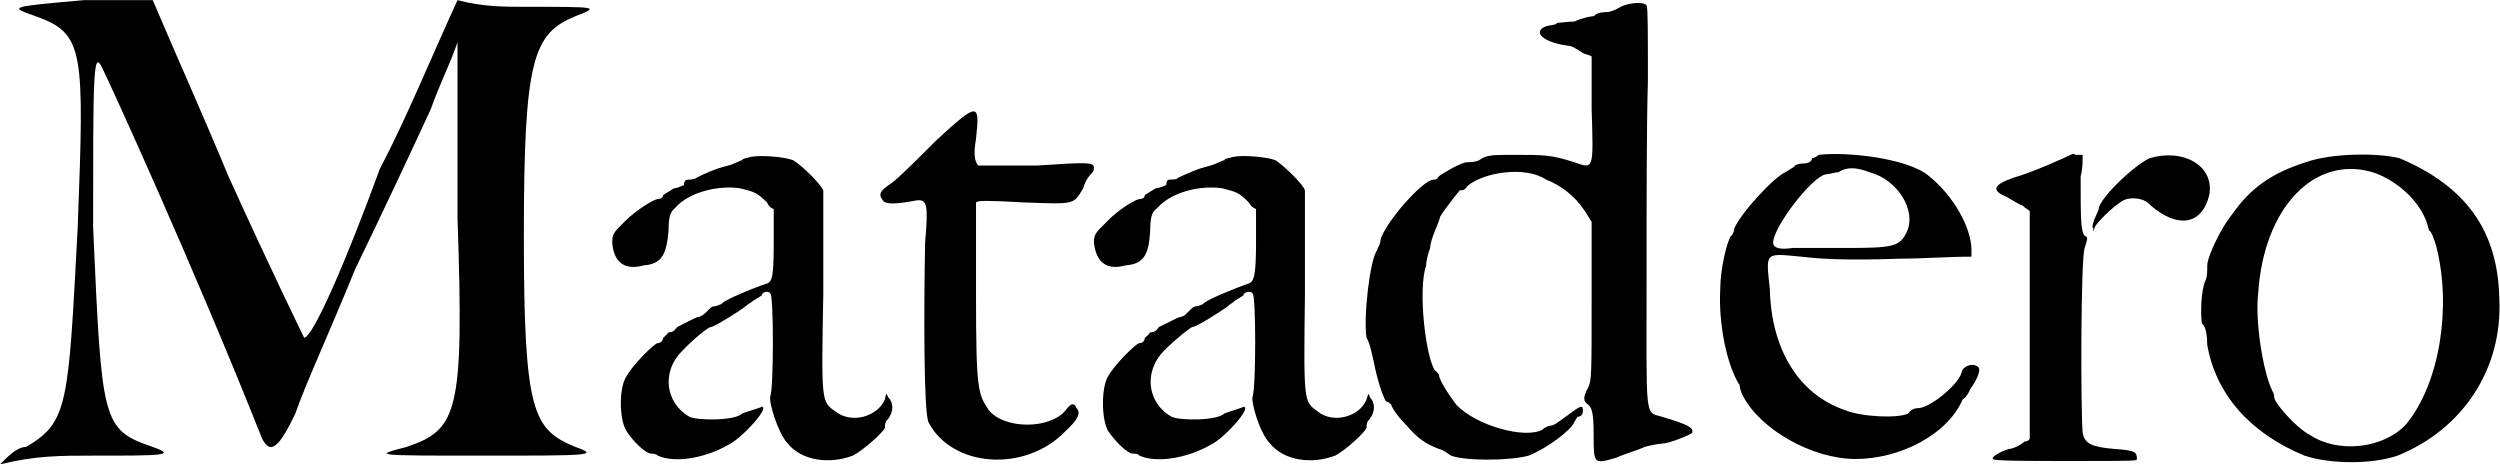
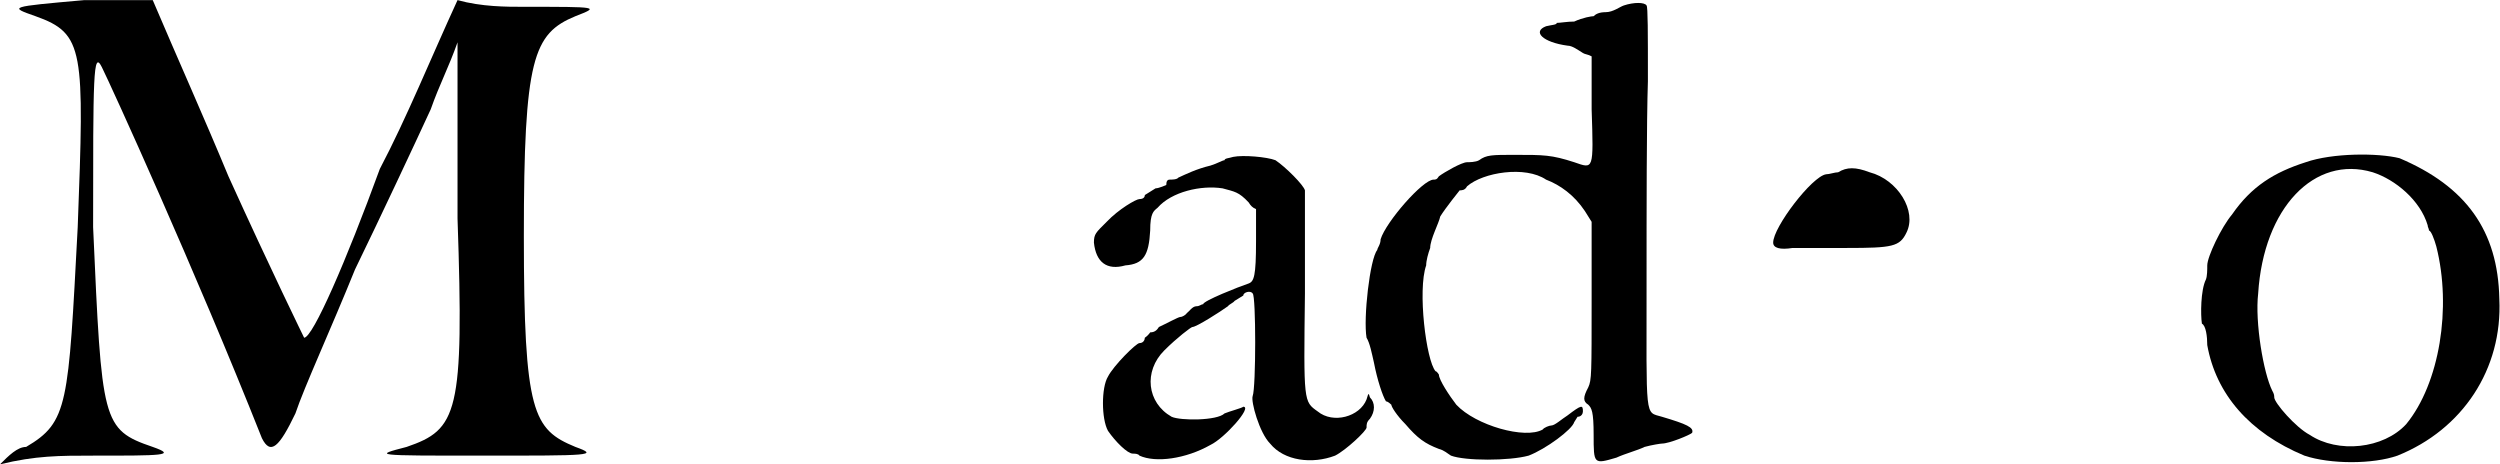
<svg xmlns="http://www.w3.org/2000/svg" xml:space="preserve" width="37.469mm" height="6.961mm" version="1.1" style="shape-rendering:geometricPrecision; text-rendering:geometricPrecision; image-rendering:optimizeQuality; fill-rule:evenodd; clip-rule:evenodd" viewBox="0 0 3732 693">
  <defs>
    <style type="text/css">
   
    .fil0 {fill:black}
   
  </style>
  </defs>
  <g id="Capa_x0020_1">
    <path class="fil0" d="M53 24c73,26 73,50 63,315 -14,265 -14,291 -77,328 -13,0 -26,13 -39,26 53,-13 89,-13 139,-13 103,0 126,0 89,-13 -76,-26 -76,-37 -89,-328 0,-226 0,-265 13,-239 13,26 139,302 239,554 13,26 26,13 50,-37 13,-39 53,-126 89,-215 37,-76 90,-189 113,-239 13,-37 27,-63 40,-100 0,87 0,176 0,263 10,291 0,315 -76,341 -50,13 -50,13 112,13 163,0 176,0 140,-13 -63,-26 -77,-50 -77,-315 0,-265 14,-302 77,-328 36,-14 36,-14 -77,-14 -26,0 -63,0 -99,-10 -40,87 -76,176 -116,252 -50,137 -100,252 -113,252 0,0 -50,-102 -113,-241 -36,-87 -76,-176 -113,-263 -39,0 -76,0 -102,0 -113,10 -113,10 -73,24z" />
-     <path class="fil0" d="M1121 234c-5,2 -13,2 -13,5 -3,0 -10,5 -21,8 -21,5 -37,13 -47,18 -3,3 -11,3 -13,3 -3,0 -6,2 -6,8 0,0 -10,5 -15,5 -8,5 -16,10 -16,10 0,3 -3,6 -8,6 -5,0 -31,15 -50,34 -16,16 -18,18 -18,31 2,29 18,42 47,34 26,-2 34,-15 37,-52 0,-26 5,-29 10,-34 21,-24 66,-34 97,-29 19,5 24,5 40,21 2,5 5,8 10,10 0,16 0,32 0,48 0,52 -2,60 -10,63 -16,5 -68,26 -68,31 -3,0 -6,3 -11,3 -5,0 -10,8 -13,10 -3,3 -8,6 -11,6 -2,0 -21,10 -31,15 -3,3 -5,8 -13,8 -3,3 -5,6 -8,8 0,3 -3,8 -8,8 -5,0 -39,34 -47,50 -11,16 -11,63 0,81 10,16 29,34 37,34 2,0 7,0 10,3 24,11 68,5 105,-16 21,-10 63,-57 50,-57 -3,2 -21,7 -29,10 -10,11 -66,11 -79,5 -36,-21 -42,-68 -10,-99 18,-19 39,-35 42,-35 5,0 42,-23 52,-31 3,-3 8,-5 11,-8 8,-5 13,-8 13,-8 0,-5 10,-8 13,-3 5,3 5,140 0,153 -3,8 11,55 26,71 21,26 63,31 97,18 16,-8 48,-37 48,-42 0,-5 0,-8 5,-13 8,-11 8,-24 0,-32 -3,-7 -3,-7 -5,3 -11,26 -50,37 -74,18 -21,-15 -21,-13 -18,-176 0,-81 0,-152 0,-154 -3,-8 -29,-35 -45,-45 -13,-5 -47,-8 -63,-5z" />
-     <path class="fil0" d="M1397 210c-29,29 -58,58 -66,63 -16,11 -21,16 -13,26 3,6 19,6 50,0 16,-2 18,6 13,63 -2,105 -2,252 5,268 35,68 145,76 205,13 16,-15 24,-26 16,-34 -3,-8 -8,-8 -16,3 -23,29 -92,29 -115,0 -16,-24 -19,-29 -19,-174 0,-73 0,-136 0,-136 3,-3 16,-3 71,0 79,3 74,3 89,-21 3,-11 8,-18 14,-24 2,-2 2,-5 2,-8 -2,-7 -10,-7 -86,-2 -48,0 -87,0 -87,0 -3,-5 -8,-11 -3,-40 6,-55 3,-55 -60,3z" />
    <path class="fil0" d="M1841 234c-6,2 -13,2 -13,5 -3,0 -11,5 -21,8 -21,5 -37,13 -48,18 -2,3 -10,3 -13,3 -3,0 -5,2 -5,8 0,0 -11,5 -16,5 -8,5 -16,10 -16,10 0,3 -2,6 -8,6 -5,0 -31,15 -49,34 -16,16 -19,18 -19,31 3,29 19,42 47,34 27,-2 35,-15 37,-52 0,-26 5,-29 11,-34 21,-24 65,-34 97,-29 18,5 24,5 39,21 3,5 6,8 11,10 0,16 0,32 0,48 0,52 -3,60 -11,63 -15,5 -68,26 -68,31 -3,0 -5,3 -10,3 -6,0 -11,8 -14,10 -2,3 -7,6 -10,6 -3,0 -21,10 -32,15 -2,3 -5,8 -13,8 -2,3 -5,6 -8,8 0,3 -2,8 -8,8 -5,0 -39,34 -47,50 -10,16 -10,63 0,81 11,16 29,34 37,34 3,0 8,0 10,3 24,11 69,5 106,-16 21,-10 63,-57 49,-57 -2,2 -21,7 -28,10 -11,11 -66,11 -79,5 -37,-21 -42,-68 -11,-99 19,-19 40,-35 42,-35 6,0 42,-23 53,-31 2,-3 8,-5 10,-8 8,-5 13,-8 13,-8 0,-5 11,-8 14,-3 5,3 5,140 0,153 -3,8 10,55 26,71 21,26 63,31 97,18 16,-8 47,-37 47,-42 0,-5 0,-8 5,-13 8,-11 8,-24 0,-32 -2,-7 -2,-7 -5,3 -10,26 -50,37 -73,18 -21,-15 -21,-13 -19,-176 0,-81 0,-152 0,-154 -2,-8 -29,-35 -44,-45 -13,-5 -48,-8 -63,-5z" />
    <path class="fil0" d="M2424 8c-6,2 -16,10 -27,10 -10,0 -15,3 -18,6 -3,0 -16,2 -29,8 -10,0 -21,2 -26,2 0,3 -8,3 -16,5 -21,8 -5,24 32,29 7,0 15,6 23,11 3,2 8,2 13,5 0,26 0,50 0,79 3,92 3,89 -26,79 -34,-11 -45,-11 -89,-11 -34,0 -42,0 -53,8 -5,3 -15,3 -18,3 -8,0 -34,15 -42,21 -3,5 -5,5 -8,5 -16,0 -71,63 -79,89 0,8 -5,13 -5,16 -11,13 -21,102 -16,131 5,8 8,24 11,37 5,26 13,50 18,58 3,0 8,5 8,5 0,3 8,16 21,29 18,21 29,29 50,37 8,2 13,7 18,10 21,8 87,8 116,0 26,-10 65,-39 68,-50 3,-5 5,-8 5,-8 6,0 8,-5 8,-8 0,-10 -2,-10 -23,6 -8,5 -19,15 -24,15 -3,0 -11,3 -13,6 -26,15 -100,-6 -129,-37 -10,-13 -26,-37 -26,-45 0,0 -3,-5 -5,-5 -14,-16 -27,-121 -14,-158 0,-7 3,-18 6,-26 0,-13 13,-37 15,-47 8,-13 29,-39 29,-39 3,0 8,0 11,-6 24,-21 87,-31 118,-10 21,8 42,23 58,47 2,3 5,8 10,16 0,37 0,79 0,115 0,113 0,121 -5,132 -8,15 -8,21 0,26 5,5 8,10 8,45 0,44 0,44 34,34 13,-6 32,-11 42,-16 11,-3 24,-5 26,-5 11,0 42,-13 45,-16 3,-8 -8,-13 -45,-24 -26,-8 -23,8 -23,-205 0,-99 0,-236 2,-296 0,-74 0,-111 -2,-113 -3,-5 -19,-5 -34,0z" />
-     <path class="fil0" d="M2715 231c-3,3 -8,5 -10,5 0,6 -8,8 -14,8 -7,0 -13,3 -13,5 0,0 -5,3 -13,8 -18,8 -68,63 -76,84 0,3 -3,11 -5,11 -6,8 -16,50 -16,79 -3,52 10,115 29,144 0,3 2,11 5,16 26,50 103,94 168,94 66,0 137,-36 160,-89 8,-5 11,-16 13,-18 6,-8 14,-24 11,-29 -5,-8 -24,-5 -26,8 -6,18 -45,50 -63,52 -8,0 -13,3 -16,8 -16,8 -71,5 -95,-5 -70,-24 -110,-92 -112,-181 -6,-56 -8,-53 47,-48 26,3 63,6 147,3 34,0 71,-3 107,-3 0,-5 0,-8 0,-10 0,-34 -28,-82 -63,-110 -31,-27 -123,-37 -165,-32m76 26c42,11 71,58 55,90 -10,21 -21,23 -89,23 -34,0 -73,0 -81,0 -19,3 -29,0 -29,-8 0,-23 58,-99 79,-102 5,0 13,-3 18,-3 13,-8 26,-8 47,0z" />
-     <path class="fil0" d="M3091 231c-6,3 -56,26 -85,34 -31,11 -34,19 -10,29 5,3 18,11 24,13 2,3 7,5 10,8 0,55 0,110 0,168 0,58 0,113 0,171 0,2 -3,5 -8,5 -2,3 -16,11 -23,11 -16,5 -27,13 -24,15 0,3 52,3 110,3 103,0 105,0 105,-3 0,-10 -2,-13 -34,-15 -34,-3 -44,-8 -47,-24 -3,-32 -3,-260 3,-276 5,-16 5,-16 0,-18 -6,-8 -6,-26 -6,-89 3,-11 3,-21 3,-32 -3,0 -8,0 -11,0 -2,-3 -7,0 -7,0m118 5c-24,11 -76,61 -76,76 0,0 -3,8 -6,14 -2,5 -5,13 -2,15 0,6 0,6 2,-2 6,-11 37,-40 48,-42 13,-3 28,0 36,10 40,34 76,29 87,-16 8,-44 -39,-70 -89,-55z" />
+     <path class="fil0" d="M2715 231m76 26c42,11 71,58 55,90 -10,21 -21,23 -89,23 -34,0 -73,0 -81,0 -19,3 -29,0 -29,-8 0,-23 58,-99 79,-102 5,0 13,-3 18,-3 13,-8 26,-8 47,0z" />
    <path class="fil0" d="M3442 242c-47,15 -81,36 -110,78 -16,19 -37,63 -37,76 0,6 0,16 -2,21 -8,16 -8,53 -6,66 6,3 8,19 8,32 13,73 63,131 145,165 39,13 102,13 139,0 97,-39 157,-129 152,-234 -2,-102 -50,-168 -149,-210 -32,-8 -100,-8 -140,6m100 15c34,11 71,42 82,79 0,3 2,5 2,8 3,0 8,13 11,24 23,91 5,204 -45,265 -34,37 -102,44 -144,16 -21,-11 -53,-48 -53,-56 0,-2 0,-5 -3,-10 -13,-26 -26,-102 -21,-145 8,-128 84,-207 171,-181z" />
  </g>
</svg>